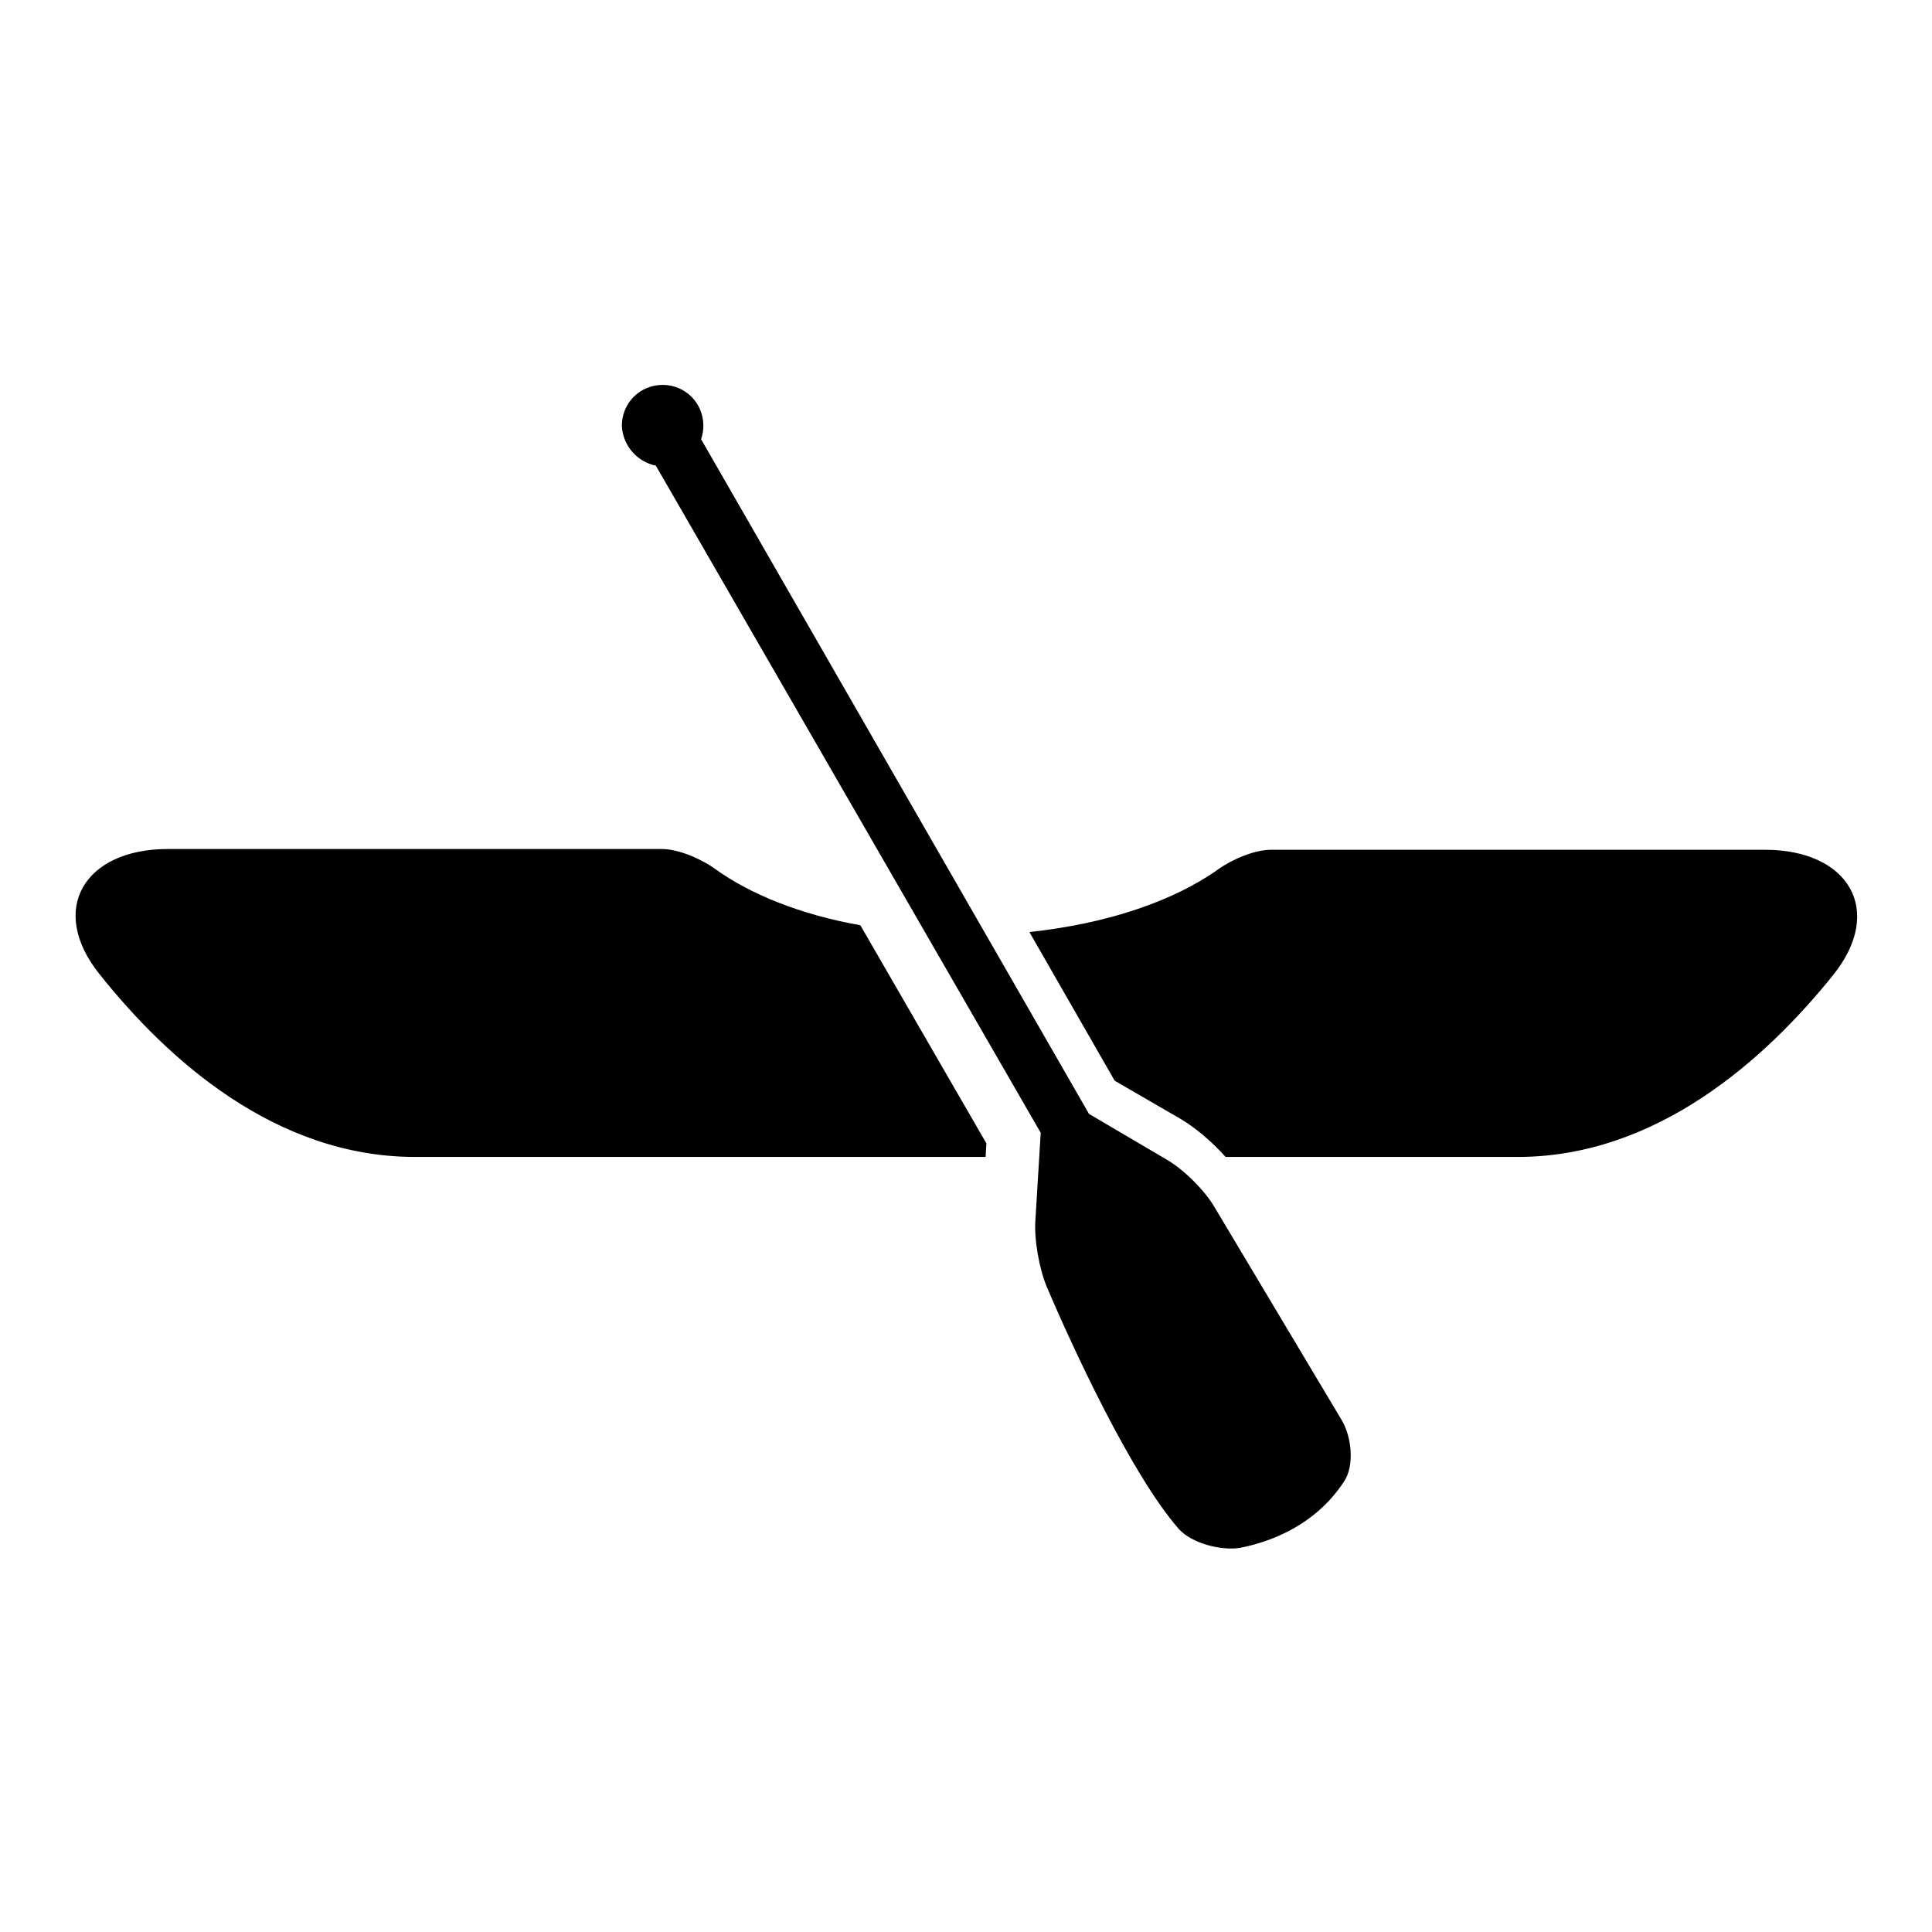
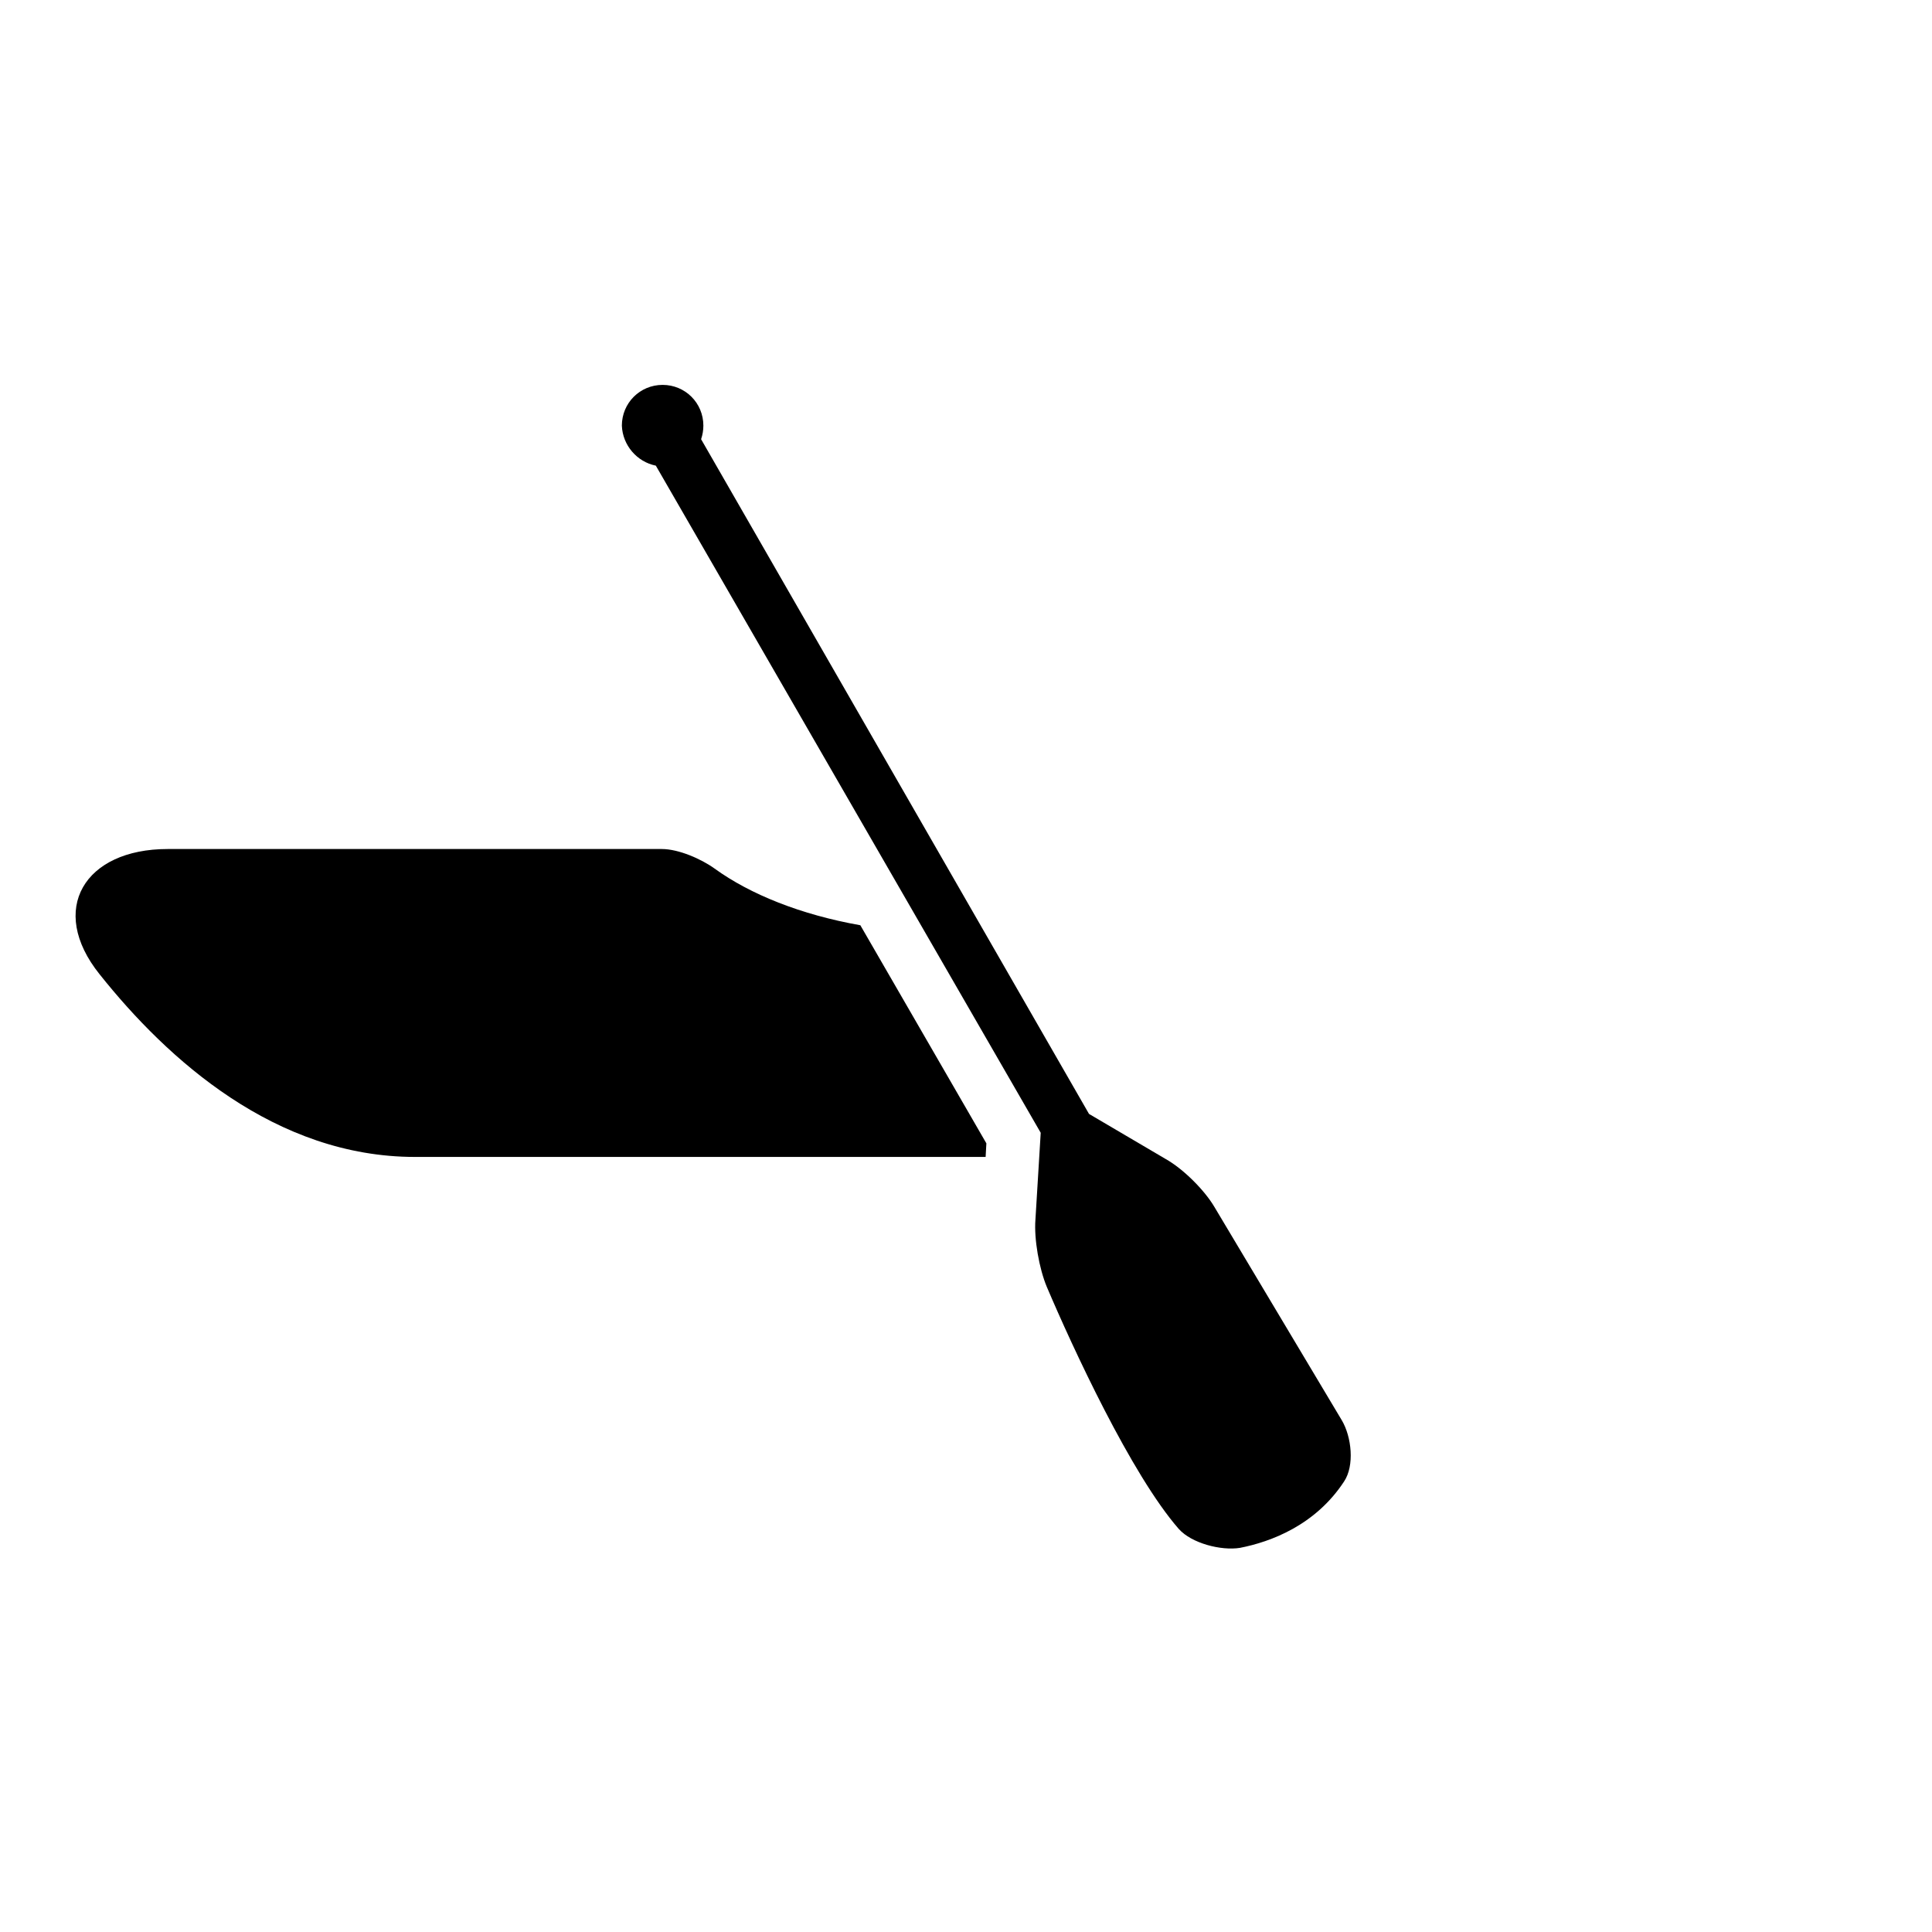
<svg xmlns="http://www.w3.org/2000/svg" version="1.1" x="0px" y="0px" viewBox="0 0 256 256" enable-background="new 0 0 256 256" xml:space="preserve">
  <g>
    <g>
      <g>
        <g>
          <path fill="#000000" d="M55,153.3c32.8,0,73,0,73,0s0.9,0,2.6,0l0.1-1.8l-16.7-28.9c-7.9-1.4-14.6-4.1-19.3-7.5c-1.8-1.3-4.8-2.6-7-2.6H22.2c-11,0-15.9,8-9,16.6C22.2,140.4,36.5,153.3,55,153.3z" />
-           <path fill="#000000" d="M156.5,148.3c2,1.2,4.1,3,5.9,5c12.2,0,26,0,38.7,0c18.4,0,32.8-12.9,41.8-24.1c6.9-8.6,2-16.6-9-16.6h-65.5c-2.2,0-5.2,1.3-7,2.6c-5.9,4.2-14.7,7.2-25,8.3l11.3,19.7L156.5,148.3z" />
          <path fill="#000000" d="M86.9,61.7l51,88.4l-0.7,11.5c-0.2,2.6,0.5,6.5,1.5,8.9c3.4,8,11.2,24.9,17.5,32.1c1.7,1.9,5.6,2.9,8.1,2.5c4.1-0.8,10-3,13.8-8.8c1.4-2.1,1-5.9-0.3-8.1l-16.9-28.3c-1.3-2.2-4.1-5-6.4-6.3l-10.2-6L92.9,58.2c0.2-0.6,0.3-1.2,0.3-1.8c0-3-2.4-5.4-5.4-5.4s-5.4,2.4-5.4,5.4C82.5,59,84.4,61.2,86.9,61.7z" />
        </g>
      </g>
      <g />
      <g />
      <g />
      <g />
      <g />
      <g />
      <g />
      <g />
      <g />
      <g />
      <g />
      <g />
      <g />
      <g />
      <g />
    </g>
  </g>
</svg>